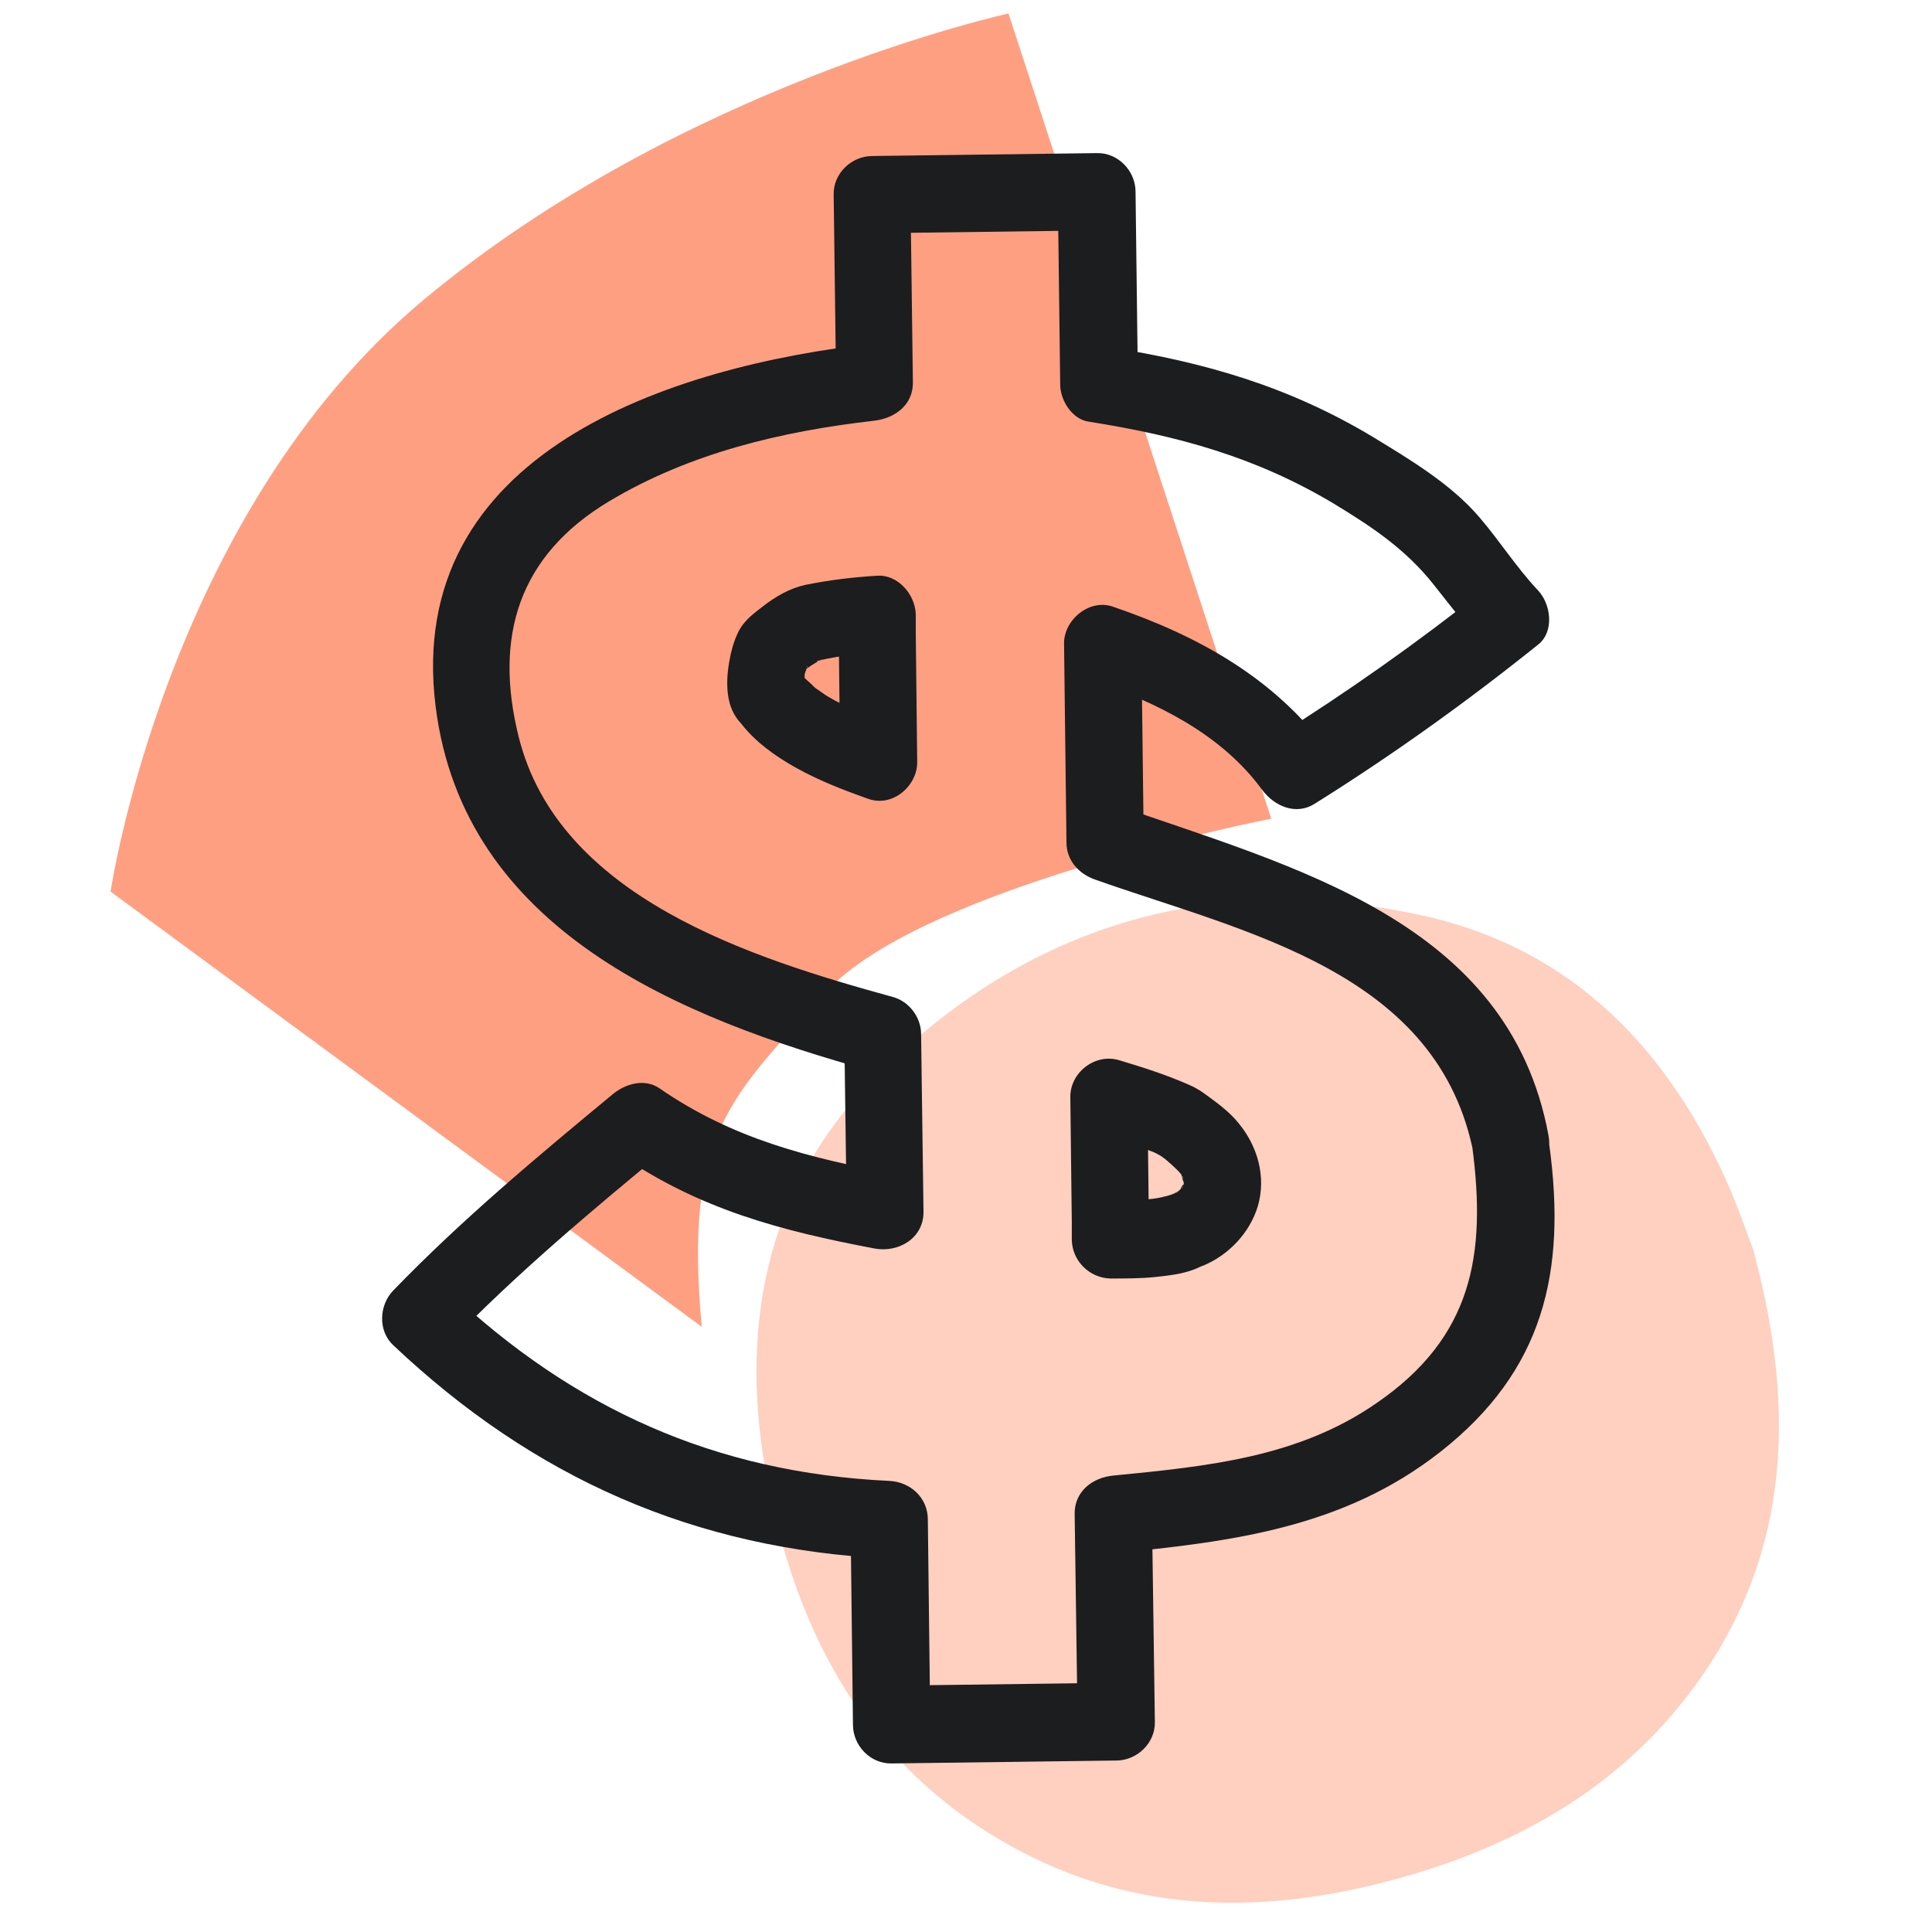
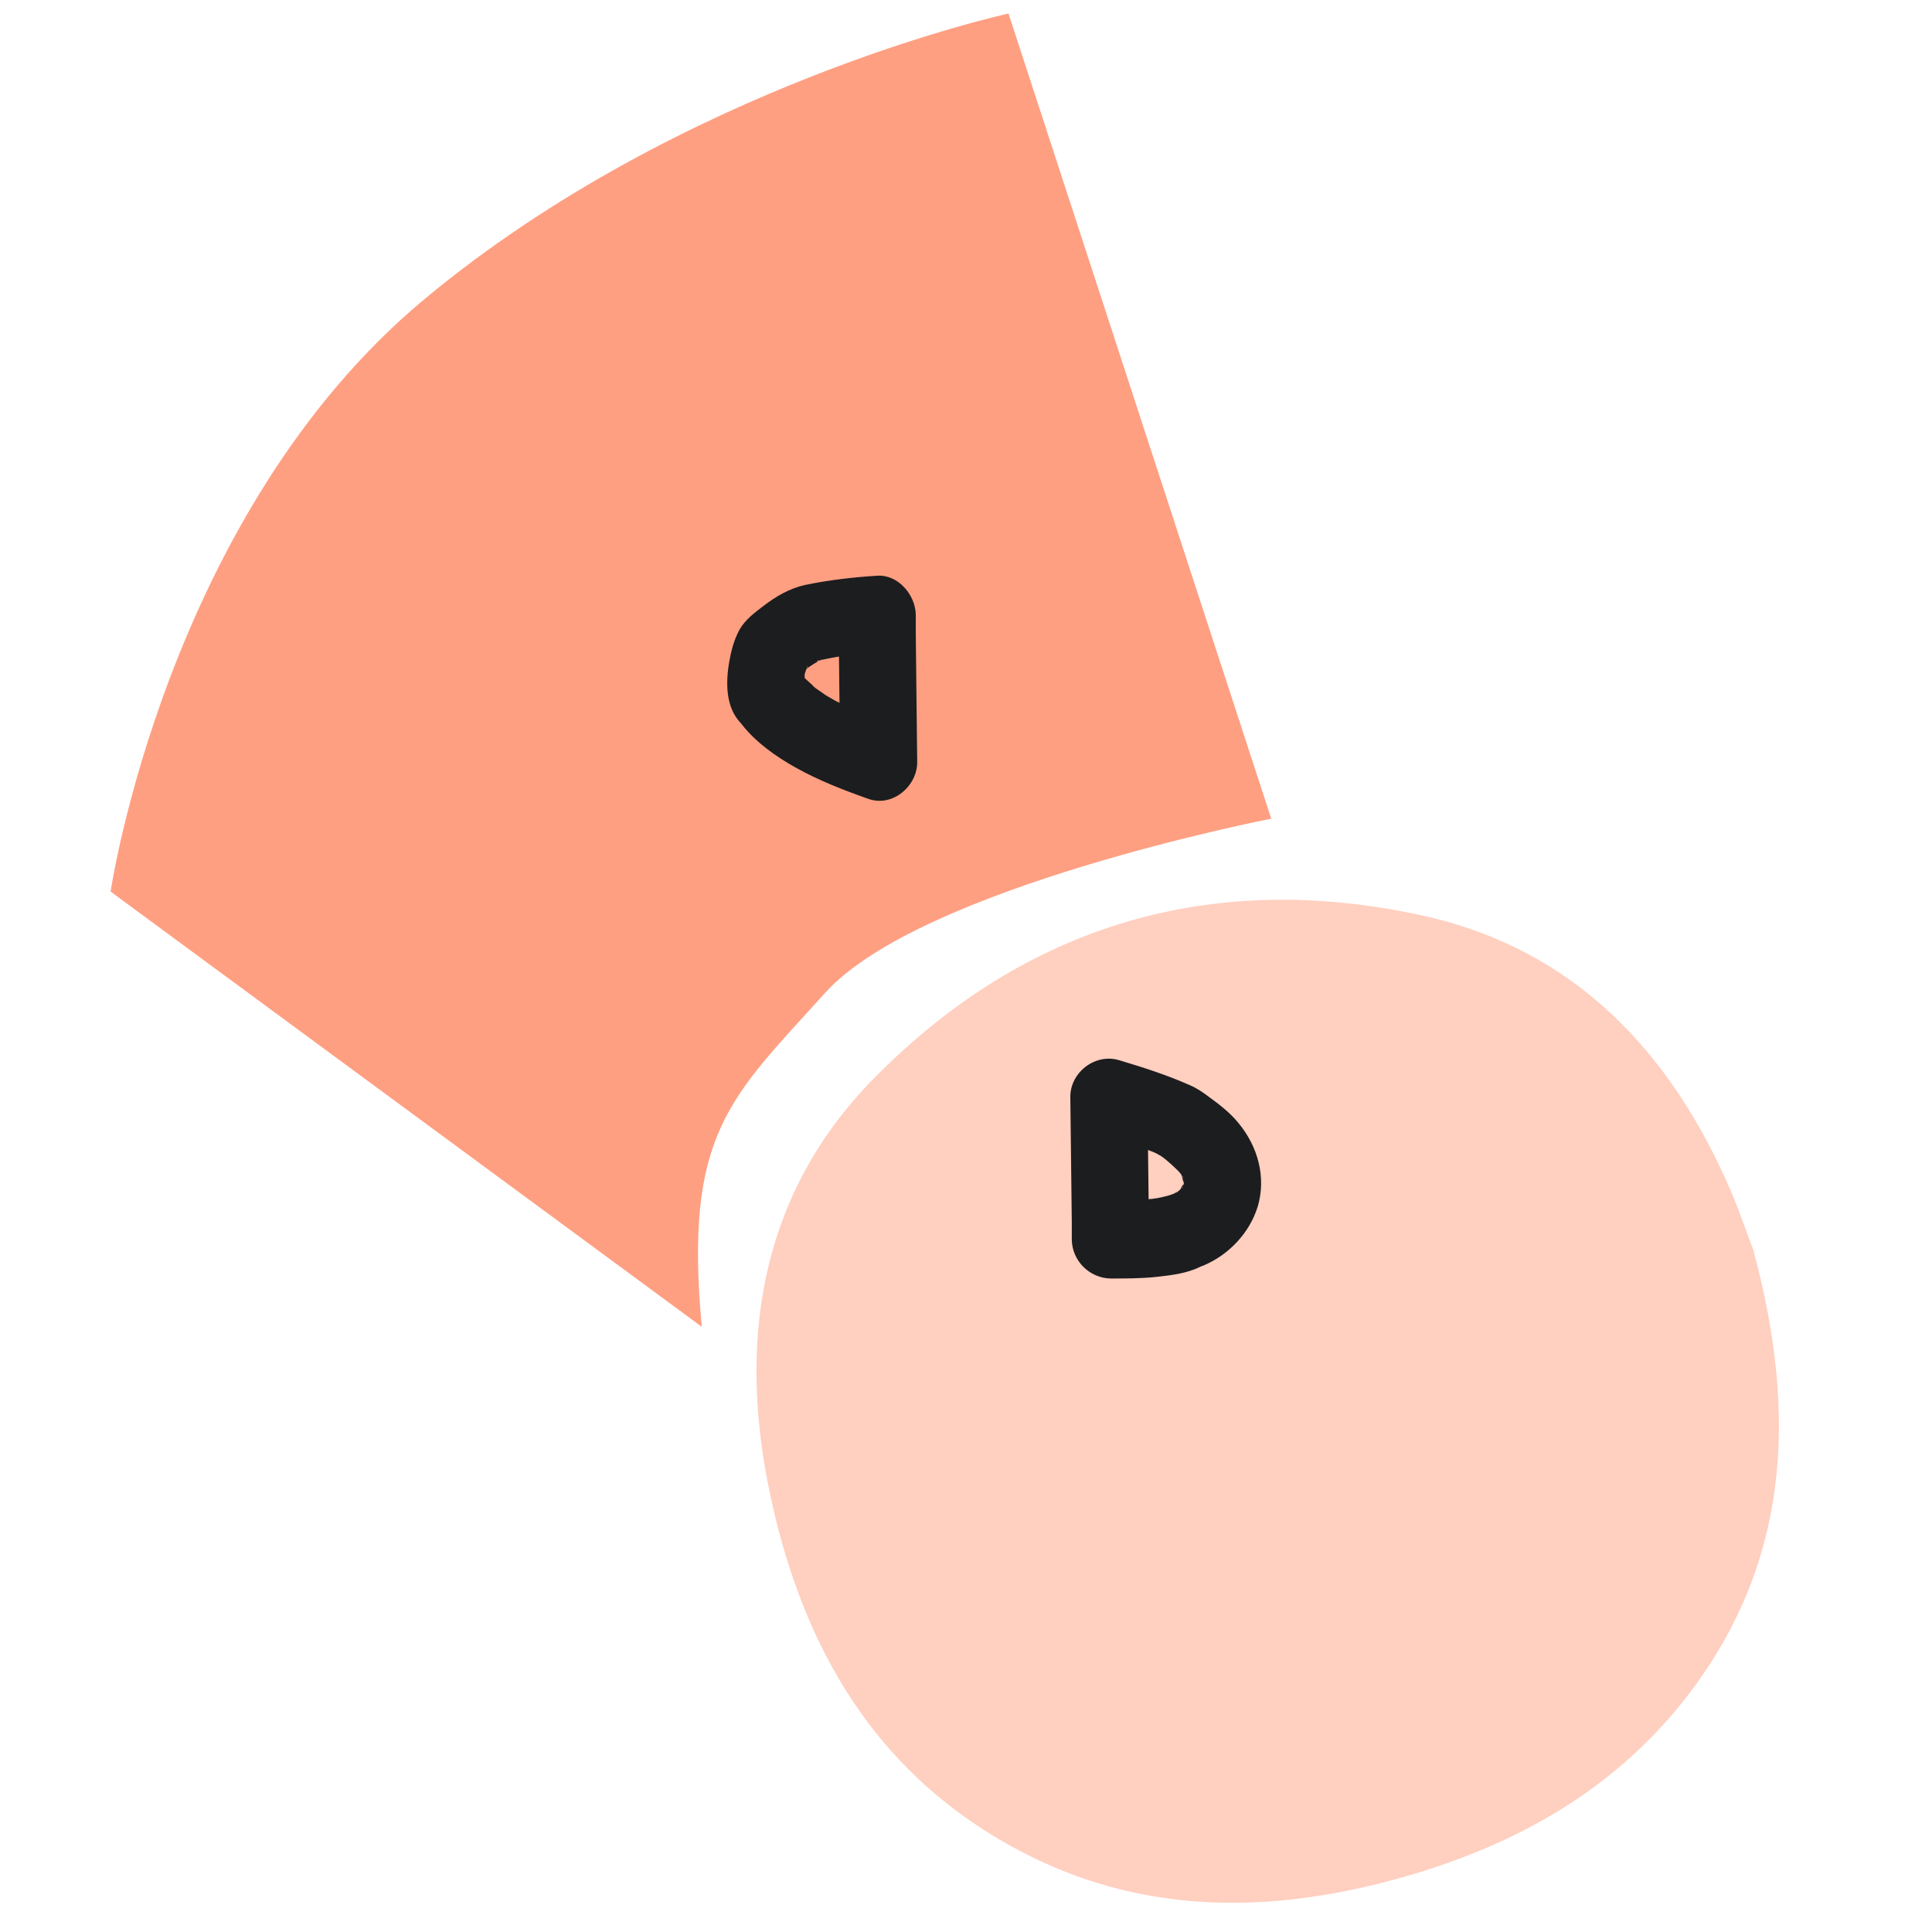
<svg xmlns="http://www.w3.org/2000/svg" width="61" height="61" viewBox="0 0 61 61" fill="none">
  <g clip-path="url(#clip0_1239_12800)">
    <path d="M31.842 0.427L40.138 25.849C40.138 25.849 29.082 27.999 26.062 31.338C23.043 34.678 21.594 35.791 22.158 41.892L3.492 28.151C3.492 28.151 5.246 16.241 13.389 9.455C21.533 2.669 31.842 0.427 31.842 0.427Z" fill="#FF9F82" />
    <path d="M55.373 39.528C56.761 44.697 56.501 49.425 53.207 53.634C50.828 56.669 47.58 58.392 43.935 59.368C40.108 60.39 36.28 60.435 32.62 58.651C27.709 56.242 25.269 52.017 24.248 46.848C23.302 42.029 24.126 37.53 27.648 33.992C32.422 29.173 38.323 27.45 44.942 28.914C49.7 29.966 52.765 33.214 54.656 37.621C54.946 38.308 55.19 39.04 55.388 39.543L55.373 39.528Z" fill="#FFCFBF" />
-     <path d="M48.892 35.853C47.641 29.051 40.794 27.374 35.212 25.407L36.112 26.581L36.036 20.313L34.495 21.487C36.508 22.174 38.552 23.165 39.848 24.934C40.23 25.452 40.916 25.757 41.511 25.376C43.95 23.851 46.314 22.158 48.556 20.359C49.09 19.947 48.968 19.062 48.556 18.636C47.87 17.904 47.351 17.08 46.711 16.333C45.811 15.28 44.53 14.518 43.356 13.801C40.718 12.215 38.064 11.438 35.029 10.965L35.929 12.139L35.853 6.054C35.853 5.399 35.304 4.819 34.633 4.834L27.541 4.926C26.886 4.926 26.306 5.475 26.322 6.146L26.398 12.063L27.618 10.843C21.137 11.559 12.749 14.305 13.755 22.311C14.64 29.372 21.472 32.147 27.557 33.825L26.657 32.65L26.733 38.247L28.273 37.073C25.529 36.554 23.134 35.959 20.816 34.358C20.343 34.038 19.733 34.221 19.337 34.556C16.958 36.524 14.564 38.522 12.414 40.748C11.971 41.206 11.925 42.014 12.414 42.471C16.851 46.665 21.93 48.922 28.075 49.212L26.855 47.992L26.931 54.458C26.931 55.114 27.48 55.693 28.151 55.678C30.515 55.647 32.879 55.617 35.243 55.586C35.898 55.586 36.478 55.037 36.463 54.366L36.371 47.824L35.151 49.044C38.903 48.678 42.425 48.236 45.475 45.842C48.739 43.279 49.456 40.169 48.922 36.188C48.724 34.648 46.269 34.633 46.482 36.188C46.94 39.635 46.482 42.227 43.462 44.301C40.977 46.025 38.094 46.299 35.151 46.589C34.495 46.65 33.916 47.092 33.931 47.809L34.023 54.351L35.243 53.131C32.879 53.161 30.515 53.192 28.151 53.222L29.372 54.443L29.295 47.977C29.295 47.29 28.746 46.787 28.075 46.757C22.57 46.497 18.102 44.469 14.137 40.733V42.456C16.287 40.23 18.666 38.232 21.06 36.264L19.581 36.463C22.097 38.186 24.644 38.857 27.618 39.421C28.38 39.559 29.173 39.086 29.158 38.247L29.082 32.65C29.082 32.117 28.701 31.613 28.182 31.476C23.698 30.241 17.644 28.334 16.378 23.271C15.585 20.099 16.378 17.538 19.23 15.829C21.777 14.305 24.674 13.618 27.602 13.283C28.258 13.207 28.838 12.78 28.823 12.063L28.746 6.146L27.526 7.366L34.617 7.274L33.398 6.054L33.474 12.139C33.474 12.627 33.84 13.237 34.373 13.313C37.179 13.755 39.65 14.427 42.12 15.906C43.325 16.638 44.377 17.339 45.262 18.453C45.781 19.108 46.269 19.749 46.833 20.359V18.636C44.743 20.298 42.532 21.853 40.275 23.271L41.938 23.714C40.23 21.396 37.82 20.069 35.136 19.154C34.389 18.895 33.581 19.581 33.596 20.328L33.672 26.596C33.672 27.16 34.053 27.587 34.572 27.77C39.315 29.448 45.46 30.668 46.543 36.508C46.833 38.049 49.181 37.393 48.892 35.853Z" fill="#1C1D1F" />
    <path d="M25.345 21.381C25.223 21.198 25.452 21.701 25.376 21.442C25.467 21.838 25.391 21.609 25.406 21.442C25.406 21.396 25.406 21.35 25.406 21.304C25.406 21.076 25.376 21.396 25.391 21.426C25.36 21.381 25.437 21.198 25.452 21.152C25.467 21.091 25.528 20.969 25.528 20.908C25.528 20.908 25.376 21.228 25.467 21.076C25.528 20.969 25.528 21.076 25.345 21.228C25.406 21.182 25.452 21.121 25.498 21.091C25.635 20.969 25.269 21.243 25.391 21.167C25.437 21.137 25.467 21.106 25.498 21.091C25.65 20.984 25.803 20.893 25.955 20.816C25.986 20.816 26.016 20.786 26.032 20.771C25.742 20.969 25.757 20.862 25.879 20.847C25.986 20.832 26.077 20.801 26.184 20.786C26.321 20.755 26.459 20.74 26.596 20.71C26.672 20.71 26.733 20.694 26.809 20.679C27.099 20.633 26.611 20.694 26.779 20.679C27.084 20.649 27.389 20.618 27.694 20.603L26.474 19.383C26.489 20.74 26.504 22.097 26.52 23.455V24.034C27.038 23.638 27.556 23.256 28.075 22.86C27.892 22.799 27.709 22.723 27.541 22.662C27.465 22.631 27.389 22.601 27.312 22.57C27.267 22.555 27.221 22.524 27.16 22.509C27.328 22.585 27.358 22.585 27.236 22.54C26.931 22.402 26.642 22.265 26.352 22.113C26.215 22.036 26.077 21.96 25.955 21.869C25.894 21.823 25.818 21.777 25.757 21.731C25.666 21.67 25.559 21.533 25.788 21.762C25.574 21.548 25.345 21.381 25.162 21.137C24.979 20.893 24.568 20.786 24.293 20.786C23.988 20.786 23.637 20.923 23.424 21.137C23.21 21.35 23.058 21.67 23.073 22.006C23.088 22.357 23.226 22.601 23.424 22.875C23.866 23.439 24.491 23.882 25.116 24.232C25.849 24.644 26.642 24.949 27.419 25.224C28.197 25.498 28.975 24.797 28.959 24.049C28.944 22.692 28.929 21.335 28.914 19.978V19.398C28.898 18.773 28.349 18.132 27.694 18.178C26.931 18.224 26.169 18.315 25.422 18.468C24.933 18.575 24.491 18.834 24.095 19.139C23.82 19.352 23.546 19.551 23.363 19.856C23.226 20.1 23.134 20.374 23.073 20.649C22.936 21.274 22.86 22.082 23.241 22.646C23.591 23.18 24.339 23.455 24.903 23.089C25.437 22.753 25.727 21.991 25.345 21.426V21.381Z" fill="#1C1D1F" />
    <path d="M37.073 37.683C36.936 37.744 36.798 37.774 36.661 37.805C36.585 37.82 36.509 37.835 36.432 37.85C36.28 37.881 36.722 37.82 36.57 37.835C36.509 37.835 36.463 37.835 36.402 37.85C35.96 37.896 35.517 37.896 35.06 37.896L36.28 39.116C36.265 37.805 36.249 36.493 36.234 35.182V34.617C35.716 35.014 35.197 35.395 34.679 35.792C35.273 35.975 35.868 36.158 36.448 36.386C36.646 36.463 36.127 36.234 36.371 36.356C36.402 36.371 36.448 36.386 36.478 36.402C36.554 36.447 36.631 36.478 36.692 36.524C36.753 36.569 36.814 36.615 36.875 36.661C37.042 36.783 36.646 36.478 36.829 36.63C36.936 36.722 37.042 36.813 37.149 36.92C37.195 36.966 37.256 37.027 37.302 37.088C37.393 37.179 37.393 37.301 37.256 37.027C37.271 37.073 37.317 37.118 37.332 37.164C37.424 37.301 37.225 36.874 37.317 37.134C37.332 37.21 37.347 37.271 37.378 37.347C37.424 37.561 37.378 37.042 37.378 37.256C37.378 37.317 37.378 37.378 37.378 37.423C37.378 37.637 37.469 37.103 37.378 37.347C37.378 37.362 37.347 37.53 37.317 37.53C37.317 37.53 37.485 37.21 37.347 37.439C37.317 37.484 37.286 37.53 37.256 37.576C37.393 37.286 37.378 37.423 37.286 37.53C37.241 37.576 37.18 37.652 37.134 37.667L37.286 37.545C37.286 37.545 37.225 37.591 37.18 37.622C37.058 37.698 36.905 37.774 36.768 37.835C36.509 37.942 36.28 38.308 36.204 38.567C36.127 38.857 36.158 39.253 36.326 39.513C36.493 39.772 36.737 40.001 37.058 40.077C37.393 40.153 37.683 40.077 38.003 39.955C38.796 39.619 39.452 38.933 39.711 38.094C39.986 37.164 39.711 36.188 39.101 35.456C38.842 35.136 38.506 34.877 38.171 34.633C37.988 34.495 37.79 34.358 37.576 34.267C36.859 33.946 36.097 33.702 35.334 33.474C34.572 33.245 33.779 33.87 33.794 34.648C33.809 35.959 33.825 37.271 33.84 38.582V39.147C33.855 39.818 34.404 40.351 35.06 40.367C35.533 40.367 36.005 40.367 36.463 40.321C36.89 40.275 37.317 40.229 37.713 40.077C38.018 39.955 38.262 39.818 38.445 39.513C38.598 39.253 38.659 38.872 38.567 38.567C38.384 38.003 37.698 37.469 37.073 37.713V37.683Z" fill="#1C1D1F" />
  </g>
  <defs>
    <clipPath id="clip0_1239_12800">
      <rect width="61" height="61" fill="white" />
    </clipPath>
  </defs>
</svg>